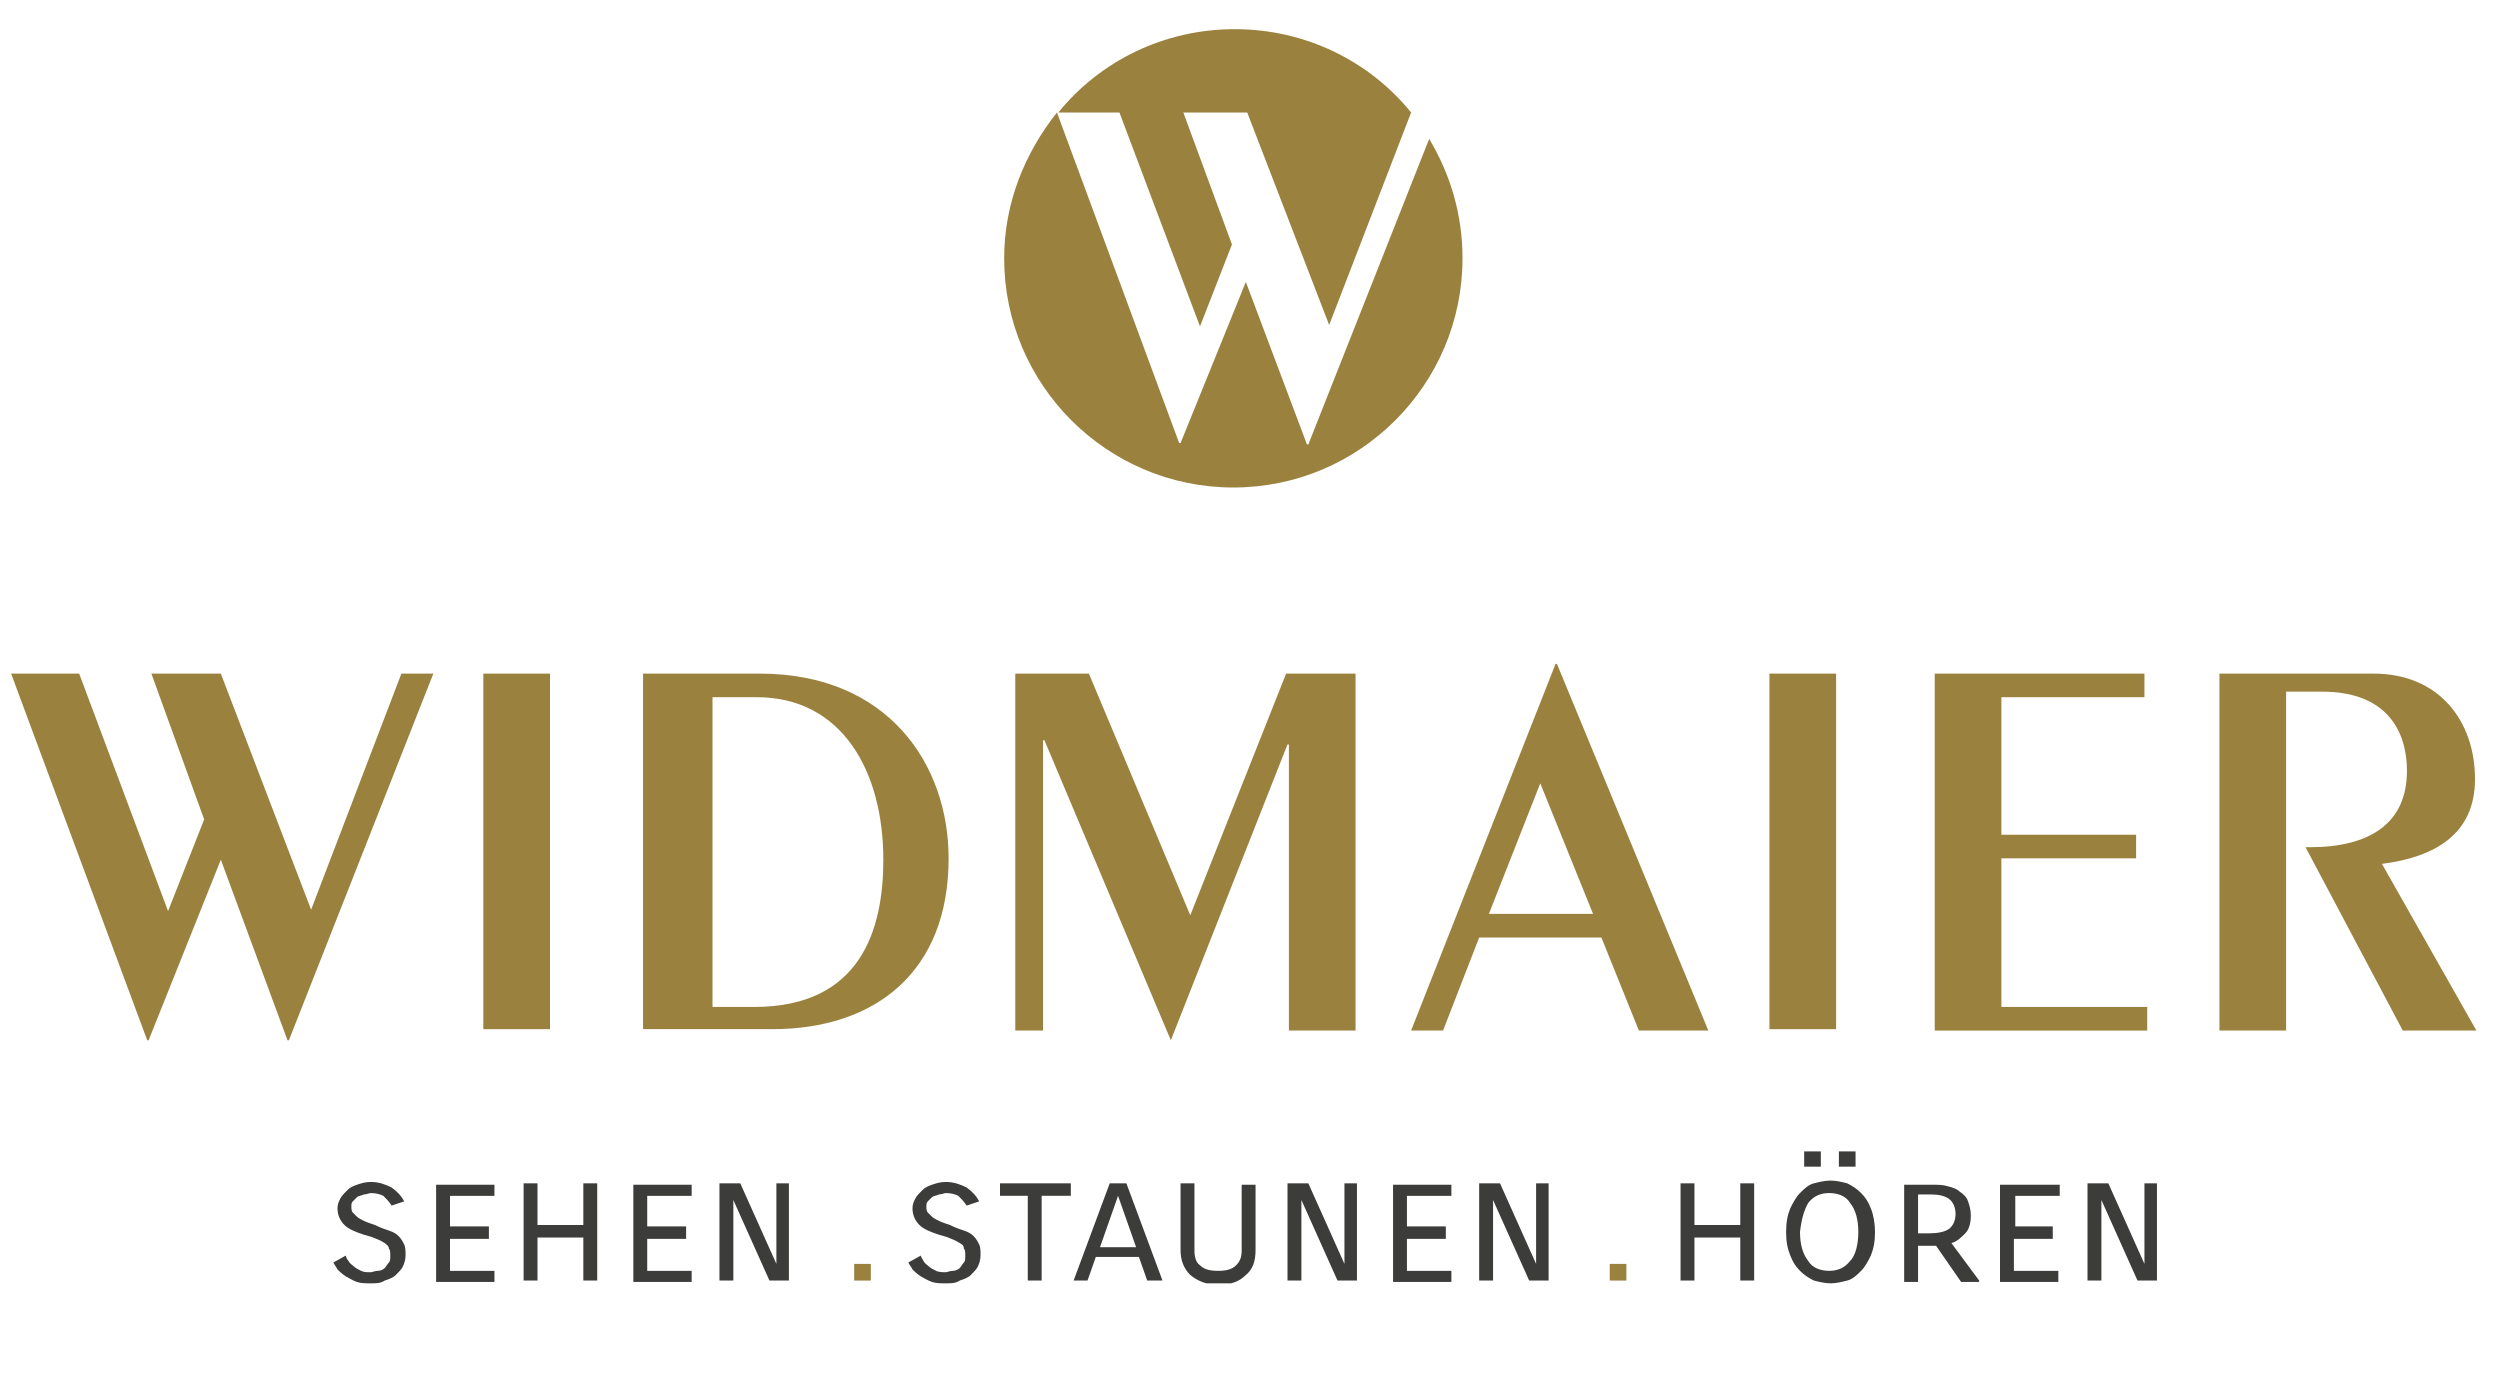
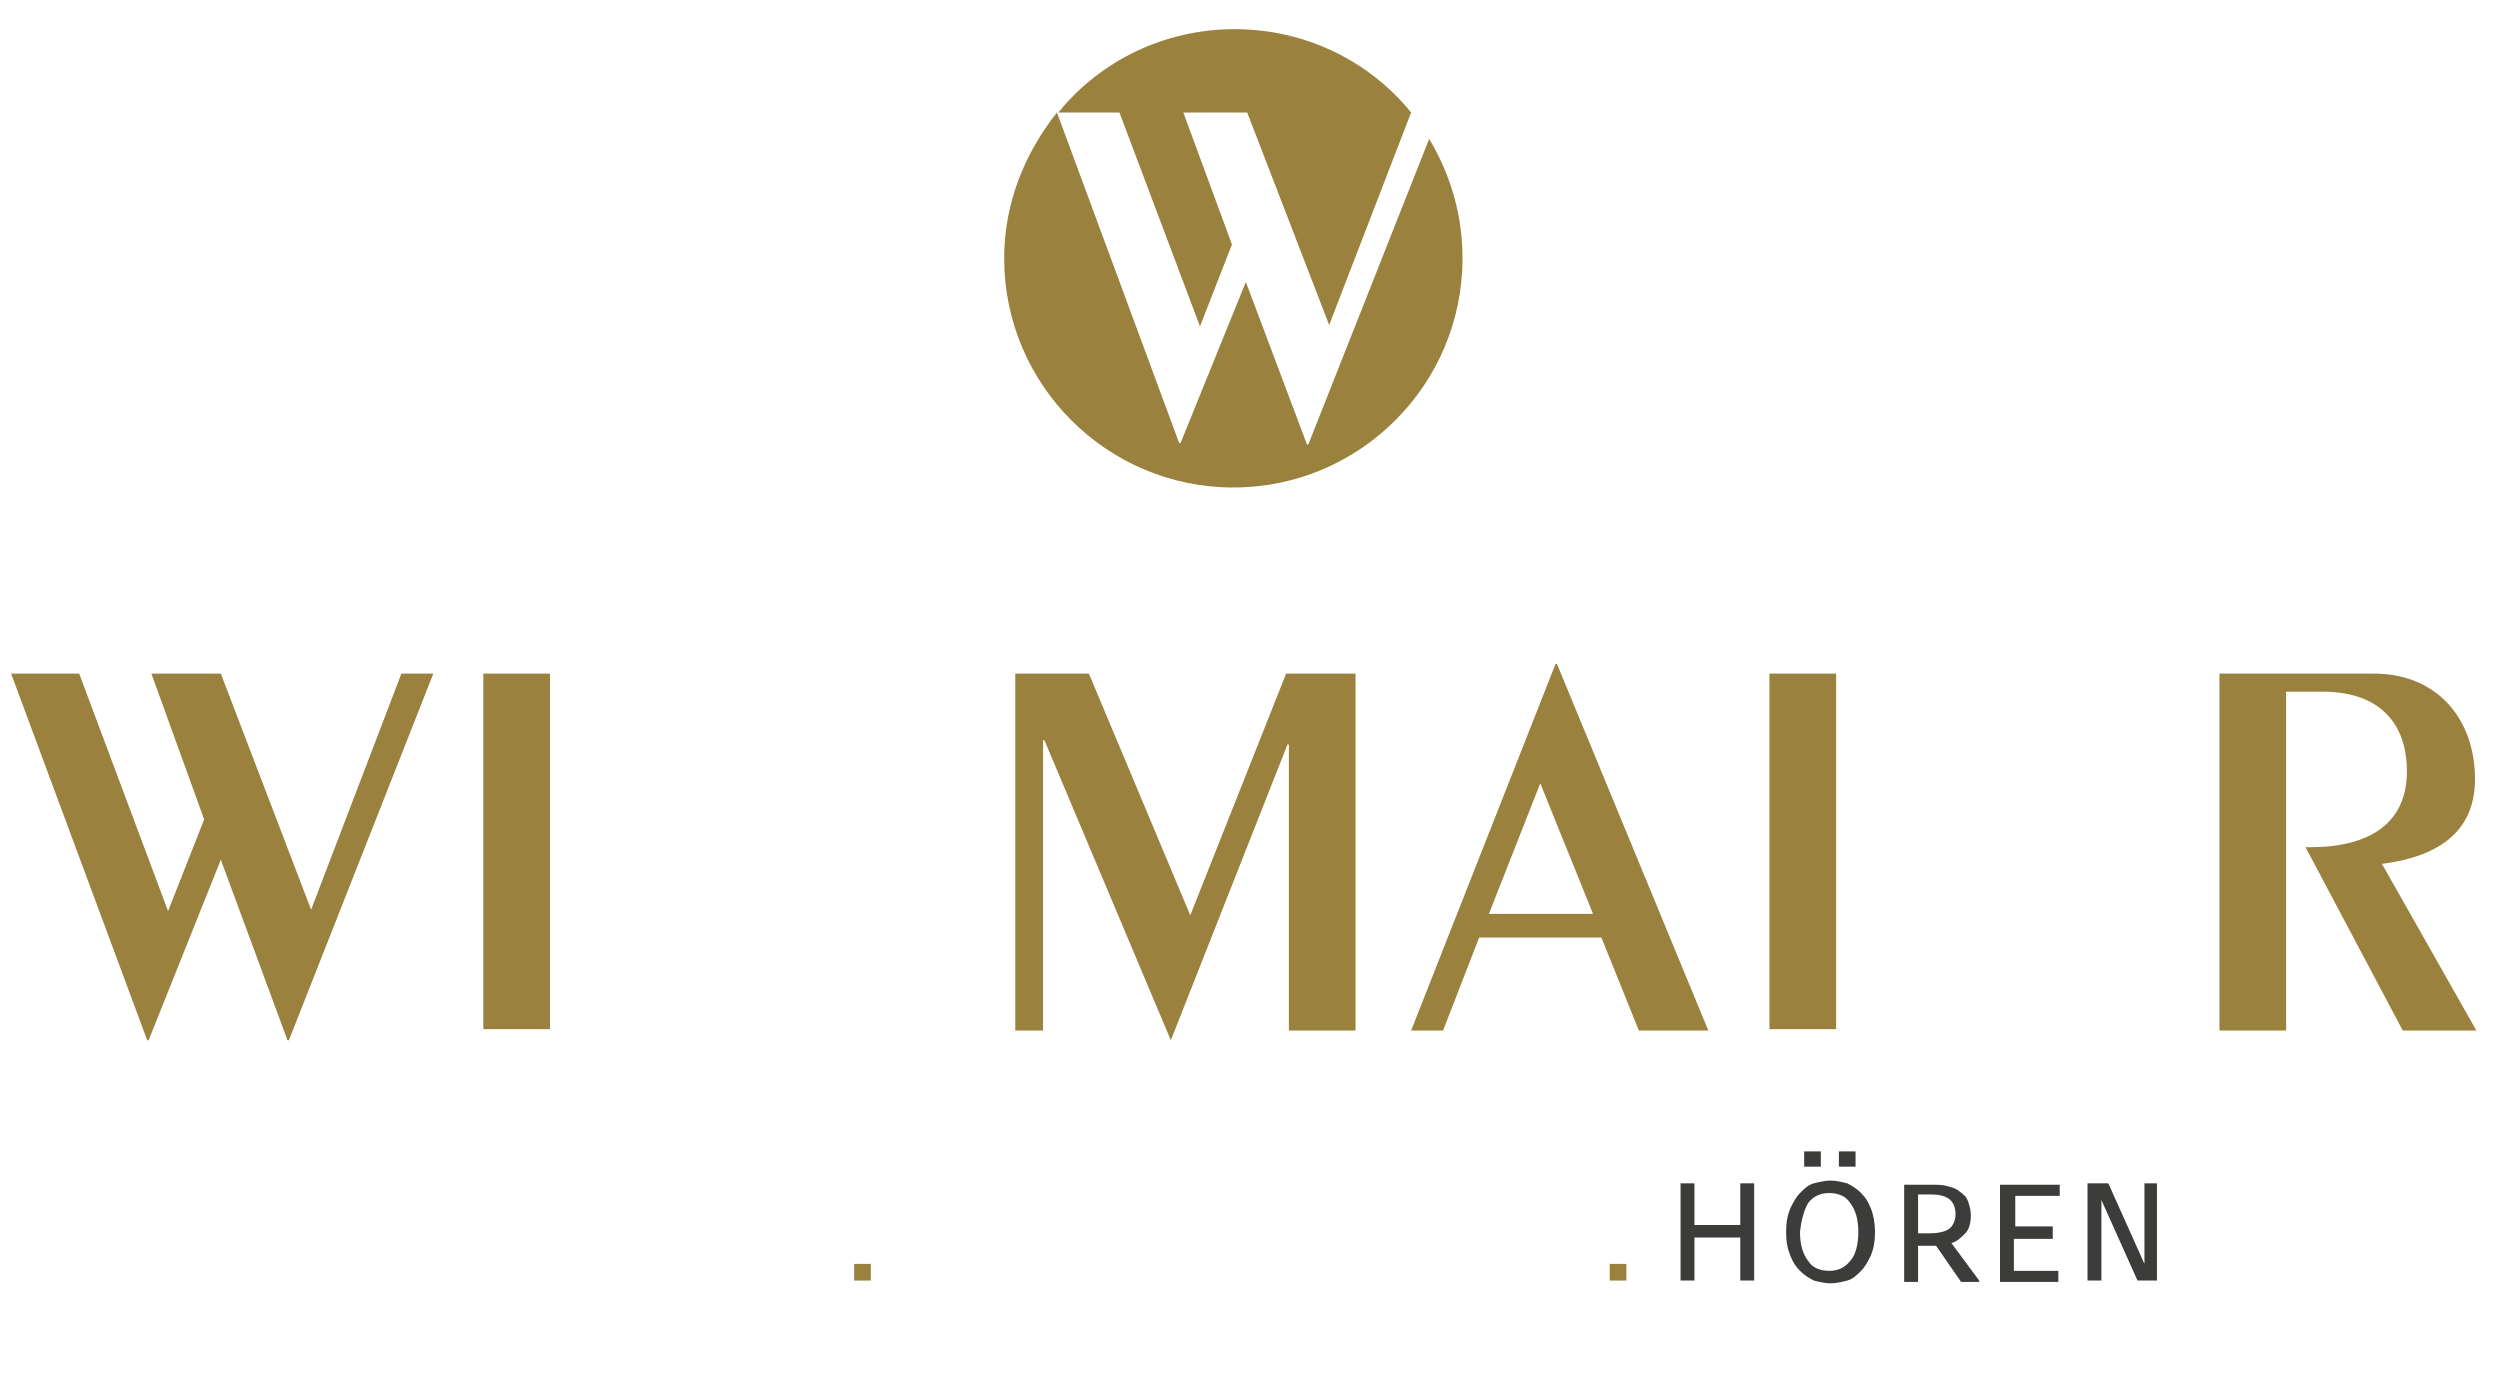
<svg xmlns="http://www.w3.org/2000/svg" xmlns:xlink="http://www.w3.org/1999/xlink" version="1.1" id="Ebene_1" x="0px" y="0px" viewBox="0 0 180 100" style="enable-background:new 0 0 180 100;" xml:space="preserve">
  <style type="text/css">
	.st0{clip-path:url(#SVGID_00000051349363677551644980000004894397677748975013_);fill:#9B813E;}
	.st1{fill:#9B813E;}
	.st2{clip-path:url(#SVGID_00000075860823853780397500000007996878786872701364_);fill:#9B813E;}
	.st3{clip-path:url(#SVGID_00000160180937774265659350000004483993685757369247_);fill:#9B813E;}
	.st4{clip-path:url(#SVGID_00000160180937774265659350000004483993685757369247_);fill:#3C3C3B;}
	.st5{clip-path:url(#SVGID_00000094576411314775059160000000603439598757035436_);fill:#3C3C3B;}
	.st6{clip-path:url(#SVGID_00000007422584869720739420000008044668096698255774_);fill:#3C3C3B;}
</style>
  <g>
    <defs>
      <rect id="SVGID_1_" x="0.8" y="2.1" width="177.5" height="90.3" />
    </defs>
    <clipPath id="SVGID_00000142891290336588791740000017695306879529395901_">
      <use xlink:href="#SVGID_1_" style="overflow:visible;" />
    </clipPath>
    <path style="clip-path:url(#SVGID_00000142891290336588791740000017695306879529395901_);fill:#9B813E;" d="M76.1,8.1   c-2.3,2.9-3.8,6.5-3.8,10.5c0,9.1,7.4,16.5,16.5,16.5c9.1,0,16.5-7.4,16.5-16.5c0-3.2-0.9-6.1-2.4-8.6l-8.7,22h-0.1l-4.4-11.7   L85,31.9h-0.1L76.1,8.1z M101.6,8.1c-3-3.7-7.6-6-12.7-6c-5.1,0-9.7,2.3-12.7,6h4.4l5.8,15.4l2.3-5.9l-3.5-9.5h4.6l5.9,15.3   L101.6,8.1L101.6,8.1z" />
  </g>
  <polygon class="st1" points="28.9,48.5 22.4,65.5 15.9,48.5 10.9,48.5 14.7,59 12.1,65.6 5.7,48.5 0.8,48.5 10.6,74.9 10.7,74.9   15.9,61.9 20.7,74.9 20.8,74.9 31.2,48.5 " />
  <rect x="34.8" y="48.5" class="st1" width="4.8" height="25.6" />
  <g>
    <defs>
-       <rect id="SVGID_00000076567554125959661170000016348682637444314524_" x="0.8" y="2.1" width="177.5" height="90.3" />
-     </defs>
+       </defs>
    <clipPath id="SVGID_00000148636353674446279550000007737297308113141379_">
      <use xlink:href="#SVGID_00000076567554125959661170000016348682637444314524_" style="overflow:visible;" />
    </clipPath>
    <path style="clip-path:url(#SVGID_00000148636353674446279550000007737297308113141379_);fill:#9B813E;" d="M46.4,48.5h8.3   c9.3,0,13.6,6.6,13.6,13.3c0,8.2-5.3,12.3-12.7,12.3h-9.3V48.5z M51.3,72.5h3c7.7,0,9.3-5.6,9.3-10.6c0-6.4-3-11.7-9.1-11.7h-3.2   V72.5z" />
  </g>
  <polygon class="st1" points="73.1,48.5 78.4,48.5 85.7,65.9 92.6,48.5 97.6,48.5 97.6,74.2 92.8,74.2 92.8,53.6 92.7,53.6   84.3,74.9 84.3,74.9 75.2,53.3 75.1,53.3 75.1,74.2 73.1,74.2 " />
  <path class="st1" d="M123,74.2H118l-2.7-6.7h-8.8l-2.6,6.7h-2.3l10.4-26.4h0.1L123,74.2z M110.9,56.4l-3.7,9.4h7.5L110.9,56.4z" />
  <rect x="127.4" y="48.5" class="st1" width="4.8" height="25.6" />
-   <polygon class="st1" points="139.3,74.2 139.3,48.5 154.4,48.5 154.4,50.2 144.1,50.2 144.1,60.1 153.8,60.1 153.8,61.8 144.1,61.8   144.1,72.5 154.6,72.5 154.6,74.2 " />
  <g>
    <defs>
      <rect id="SVGID_00000163768034971043470750000002650964585431806866_" x="0.8" y="2.1" width="177.5" height="90.3" />
    </defs>
    <clipPath id="SVGID_00000054232882807933040280000007519983426704744888_">
      <use xlink:href="#SVGID_00000163768034971043470750000002650964585431806866_" style="overflow:visible;" />
    </clipPath>
    <path style="clip-path:url(#SVGID_00000054232882807933040280000007519983426704744888_);fill:#9B813E;" d="M159.8,74.2V48.5h11.1   c4.7,0,7.3,3.4,7.3,7.6c0,3.9-2.8,5.6-6.7,6.1l6.8,12H173L166,61h0.3c4.3,0,7-1.7,7-5.5c0-2.8-1.4-5.7-6.1-5.7h-2.6v24.4H159.8z" />
    <path style="clip-path:url(#SVGID_00000054232882807933040280000007519983426704744888_);fill:#3C3C3B;" d="M154.4,85.2V91   l-2.6-5.8h-1.5v7h1v-5.8l2.6,5.8h1.4v-7H154.4z M147.9,88.3h-2.8v-2.2h3.2v-0.8H144v7h4.2v-0.8h-3.2v-2.3h2.8V88.3z M139,86   c0.6,0,1,0.1,1.3,0.3c0.3,0.2,0.5,0.6,0.5,1.1c0,0.5-0.2,0.9-0.5,1.1c-0.3,0.2-0.8,0.3-1.4,0.3h-0.8V86H139z M142.5,92.2l-2-2.7   c0.4-0.1,0.7-0.4,1-0.7c0.3-0.3,0.4-0.8,0.4-1.3c0-0.4-0.1-0.7-0.2-1c-0.1-0.3-0.3-0.5-0.6-0.7c-0.2-0.2-0.5-0.3-0.9-0.4   c-0.3-0.1-0.7-0.1-1.2-0.1h-1.9v7h1v-2.6h1.3l1.8,2.6H142.5z M133.6,82.9h-1.2v1.1h1.2V82.9z M131.1,82.9h-1.2v1.1h1.2V82.9z    M130.2,86.6c0.4-0.5,0.9-0.7,1.5-0.7c0.6,0,1.2,0.2,1.5,0.7c0.4,0.5,0.6,1.2,0.6,2.1c0,0.9-0.2,1.7-0.6,2.1   c-0.4,0.5-0.9,0.7-1.5,0.7c-0.6,0-1.2-0.2-1.5-0.7c-0.4-0.5-0.6-1.2-0.6-2.1C129.7,87.8,129.9,87.1,130.2,86.6 M128.9,90.4   c0.2,0.5,0.4,0.8,0.7,1.1c0.3,0.3,0.6,0.5,1,0.7c0.4,0.1,0.8,0.2,1.2,0.2s0.8-0.1,1.2-0.2c0.4-0.1,0.7-0.4,1-0.7   c0.3-0.3,0.5-0.7,0.7-1.1c0.2-0.5,0.3-1,0.3-1.7c0-0.6-0.1-1.2-0.3-1.7c-0.2-0.5-0.4-0.8-0.7-1.1c-0.3-0.3-0.6-0.5-1-0.7   c-0.4-0.1-0.8-0.2-1.2-0.2s-0.8,0.1-1.2,0.2c-0.4,0.1-0.7,0.4-1,0.7c-0.3,0.3-0.5,0.7-0.7,1.1c-0.2,0.5-0.3,1-0.3,1.7   C128.6,89.4,128.7,89.9,128.9,90.4 M125.3,85.2v3h-3.3v-3h-1v7h1v-3.1h3.3v3.1h1v-7H125.3z" />
  </g>
  <rect x="115.9" y="91" class="st1" width="1.2" height="1.2" />
  <g>
    <defs>
-       <rect id="SVGID_00000062875370059947216090000001288722024639100584_" x="0.8" y="2.1" width="177.5" height="90.3" />
-     </defs>
+       </defs>
    <clipPath id="SVGID_00000154385040842121370480000010701629035829935247_">
      <use xlink:href="#SVGID_00000062875370059947216090000001288722024639100584_" style="overflow:visible;" />
    </clipPath>
    <path style="clip-path:url(#SVGID_00000154385040842121370480000010701629035829935247_);fill:#3C3C3B;" d="M110.6,85.2V91   l-2.6-5.8h-1.5v7h1v-5.8l2.6,5.8h1.4v-7H110.6z M104.1,88.3h-2.8v-2.2h3.2v-0.8h-4.2v7h4.2v-0.8h-3.2v-2.3h2.8V88.3z M96.8,85.2V91   l-2.6-5.8h-1.5v7h1v-5.8l2.6,5.8h1.4v-7H96.8z M85,85.2V90c0,0.7,0.2,1.3,0.7,1.8c0.5,0.4,1.1,0.7,2,0.7c0.9,0,1.5-0.2,2-0.7   c0.5-0.4,0.7-1,0.7-1.8v-4.7h-1V90c0,0.5-0.1,0.8-0.4,1.1c-0.3,0.3-0.7,0.4-1.3,0.4c-0.6,0-1-0.1-1.3-0.4C86.1,90.9,86,90.5,86,90   v-4.8H85z M80.5,86.1l1.3,3.7h-2.6L80.5,86.1z M83.7,92.2l-2.6-7h-1.2l-2.6,7h1l0.6-1.7H82l0.6,1.7H83.7z M77.1,85.2H72v0.9h2v6.1   h1v-6.1h2.1V85.2z M65.4,90.9c0.1,0.2,0.2,0.3,0.3,0.5c0.2,0.2,0.3,0.3,0.6,0.5c0.2,0.1,0.5,0.3,0.8,0.4c0.3,0.1,0.6,0.1,1,0.1   c0.4,0,0.7,0,1-0.2c0.3-0.1,0.6-0.2,0.8-0.4c0.2-0.2,0.4-0.4,0.5-0.6c0.1-0.2,0.2-0.5,0.2-0.8c0-0.3,0-0.6-0.1-0.8   c-0.1-0.2-0.2-0.4-0.4-0.6c-0.2-0.2-0.4-0.3-0.7-0.4c-0.3-0.1-0.6-0.2-1-0.4c-0.3-0.1-0.6-0.2-0.8-0.3c-0.2-0.1-0.4-0.2-0.5-0.3   c-0.1-0.1-0.2-0.2-0.3-0.3c-0.1-0.1-0.1-0.3-0.1-0.4c0-0.2,0-0.3,0.1-0.4c0.1-0.1,0.2-0.2,0.3-0.3c0.1-0.1,0.3-0.1,0.5-0.2   c0.2,0,0.4-0.1,0.5-0.1c0.4,0,0.7,0.1,0.9,0.2c0.2,0.2,0.4,0.4,0.6,0.7l0.9-0.3c-0.2-0.4-0.5-0.7-0.9-1c-0.4-0.2-0.9-0.4-1.5-0.4   c-0.4,0-0.7,0.1-1,0.2c-0.3,0.1-0.5,0.2-0.7,0.4c-0.2,0.2-0.4,0.4-0.5,0.6c-0.1,0.2-0.2,0.4-0.2,0.7c0,0.5,0.2,0.9,0.5,1.2   s0.8,0.5,1.4,0.7c0.4,0.1,0.7,0.2,0.9,0.3c0.3,0.1,0.4,0.2,0.6,0.3c0.2,0.1,0.3,0.2,0.3,0.4c0.1,0.1,0.1,0.3,0.1,0.5   c0,0.2,0,0.4-0.1,0.5c-0.1,0.1-0.2,0.3-0.3,0.4c-0.1,0.1-0.3,0.2-0.5,0.2c-0.2,0-0.4,0.1-0.5,0.1c-0.2,0-0.5,0-0.7-0.1   c-0.2-0.1-0.4-0.2-0.5-0.3c-0.1-0.1-0.3-0.2-0.4-0.4s-0.2-0.3-0.2-0.4L65.4,90.9z" />
  </g>
  <rect x="61.5" y="91" class="st1" width="1.2" height="1.2" />
  <g>
    <defs>
      <rect id="SVGID_00000134251028891582467060000015632009179363846043_" x="0.8" y="2.1" width="177.5" height="90.3" />
    </defs>
    <clipPath id="SVGID_00000106109405655692881740000015625996989462078350_">
      <use xlink:href="#SVGID_00000134251028891582467060000015632009179363846043_" style="overflow:visible;" />
    </clipPath>
-     <path style="clip-path:url(#SVGID_00000106109405655692881740000015625996989462078350_);fill:#3C3C3B;" d="M55.9,85.2V91l-2.6-5.8   h-1.5v7h1v-5.8l2.6,5.8h1.4v-7H55.9z M49.4,88.3h-2.8v-2.2h3.2v-0.8h-4.2v7h4.2v-0.8h-3.2v-2.3h2.8V88.3z M42,85.2v3h-3.3v-3h-1v7   h1v-3.1H42v3.1h1v-7H42z M35.2,88.3h-2.8v-2.2h3.2v-0.8h-4.2v7h4.2v-0.8h-3.2v-2.3h2.8V88.3z M24,90.9c0.1,0.2,0.2,0.3,0.3,0.5   c0.2,0.2,0.3,0.3,0.6,0.5c0.2,0.1,0.5,0.3,0.8,0.4c0.3,0.1,0.6,0.1,1,0.1c0.4,0,0.7,0,1-0.2c0.3-0.1,0.6-0.2,0.8-0.4   c0.2-0.2,0.4-0.4,0.5-0.6c0.1-0.2,0.2-0.5,0.2-0.8c0-0.3,0-0.6-0.1-0.8c-0.1-0.2-0.2-0.4-0.4-0.6c-0.2-0.2-0.4-0.3-0.7-0.4   c-0.3-0.1-0.6-0.2-1-0.4c-0.3-0.1-0.6-0.2-0.8-0.3c-0.2-0.1-0.4-0.2-0.5-0.3c-0.1-0.1-0.2-0.2-0.3-0.3c-0.1-0.1-0.1-0.3-0.1-0.4   c0-0.2,0-0.3,0.1-0.4c0.1-0.1,0.2-0.2,0.3-0.3c0.1-0.1,0.3-0.1,0.5-0.2c0.2,0,0.4-0.1,0.5-0.1c0.4,0,0.7,0.1,0.9,0.2   c0.2,0.2,0.4,0.4,0.6,0.7l0.9-0.3c-0.2-0.4-0.5-0.7-0.9-1c-0.4-0.2-0.9-0.4-1.5-0.4c-0.4,0-0.7,0.1-1,0.2c-0.3,0.1-0.5,0.2-0.7,0.4   c-0.2,0.2-0.4,0.4-0.5,0.6c-0.1,0.2-0.2,0.4-0.2,0.7c0,0.5,0.2,0.9,0.5,1.2c0.3,0.3,0.8,0.5,1.4,0.7c0.4,0.1,0.7,0.2,0.9,0.3   c0.3,0.1,0.4,0.2,0.6,0.3c0.1,0.1,0.3,0.2,0.3,0.4c0.1,0.1,0.1,0.3,0.1,0.5c0,0.2,0,0.4-0.1,0.5c-0.1,0.1-0.2,0.3-0.3,0.4   c-0.1,0.1-0.3,0.2-0.5,0.2c-0.2,0-0.4,0.1-0.5,0.1c-0.3,0-0.5,0-0.7-0.1c-0.2-0.1-0.4-0.2-0.5-0.3c-0.1-0.1-0.3-0.2-0.4-0.4   c-0.1-0.1-0.2-0.3-0.2-0.4L24,90.9z" />
  </g>
</svg>